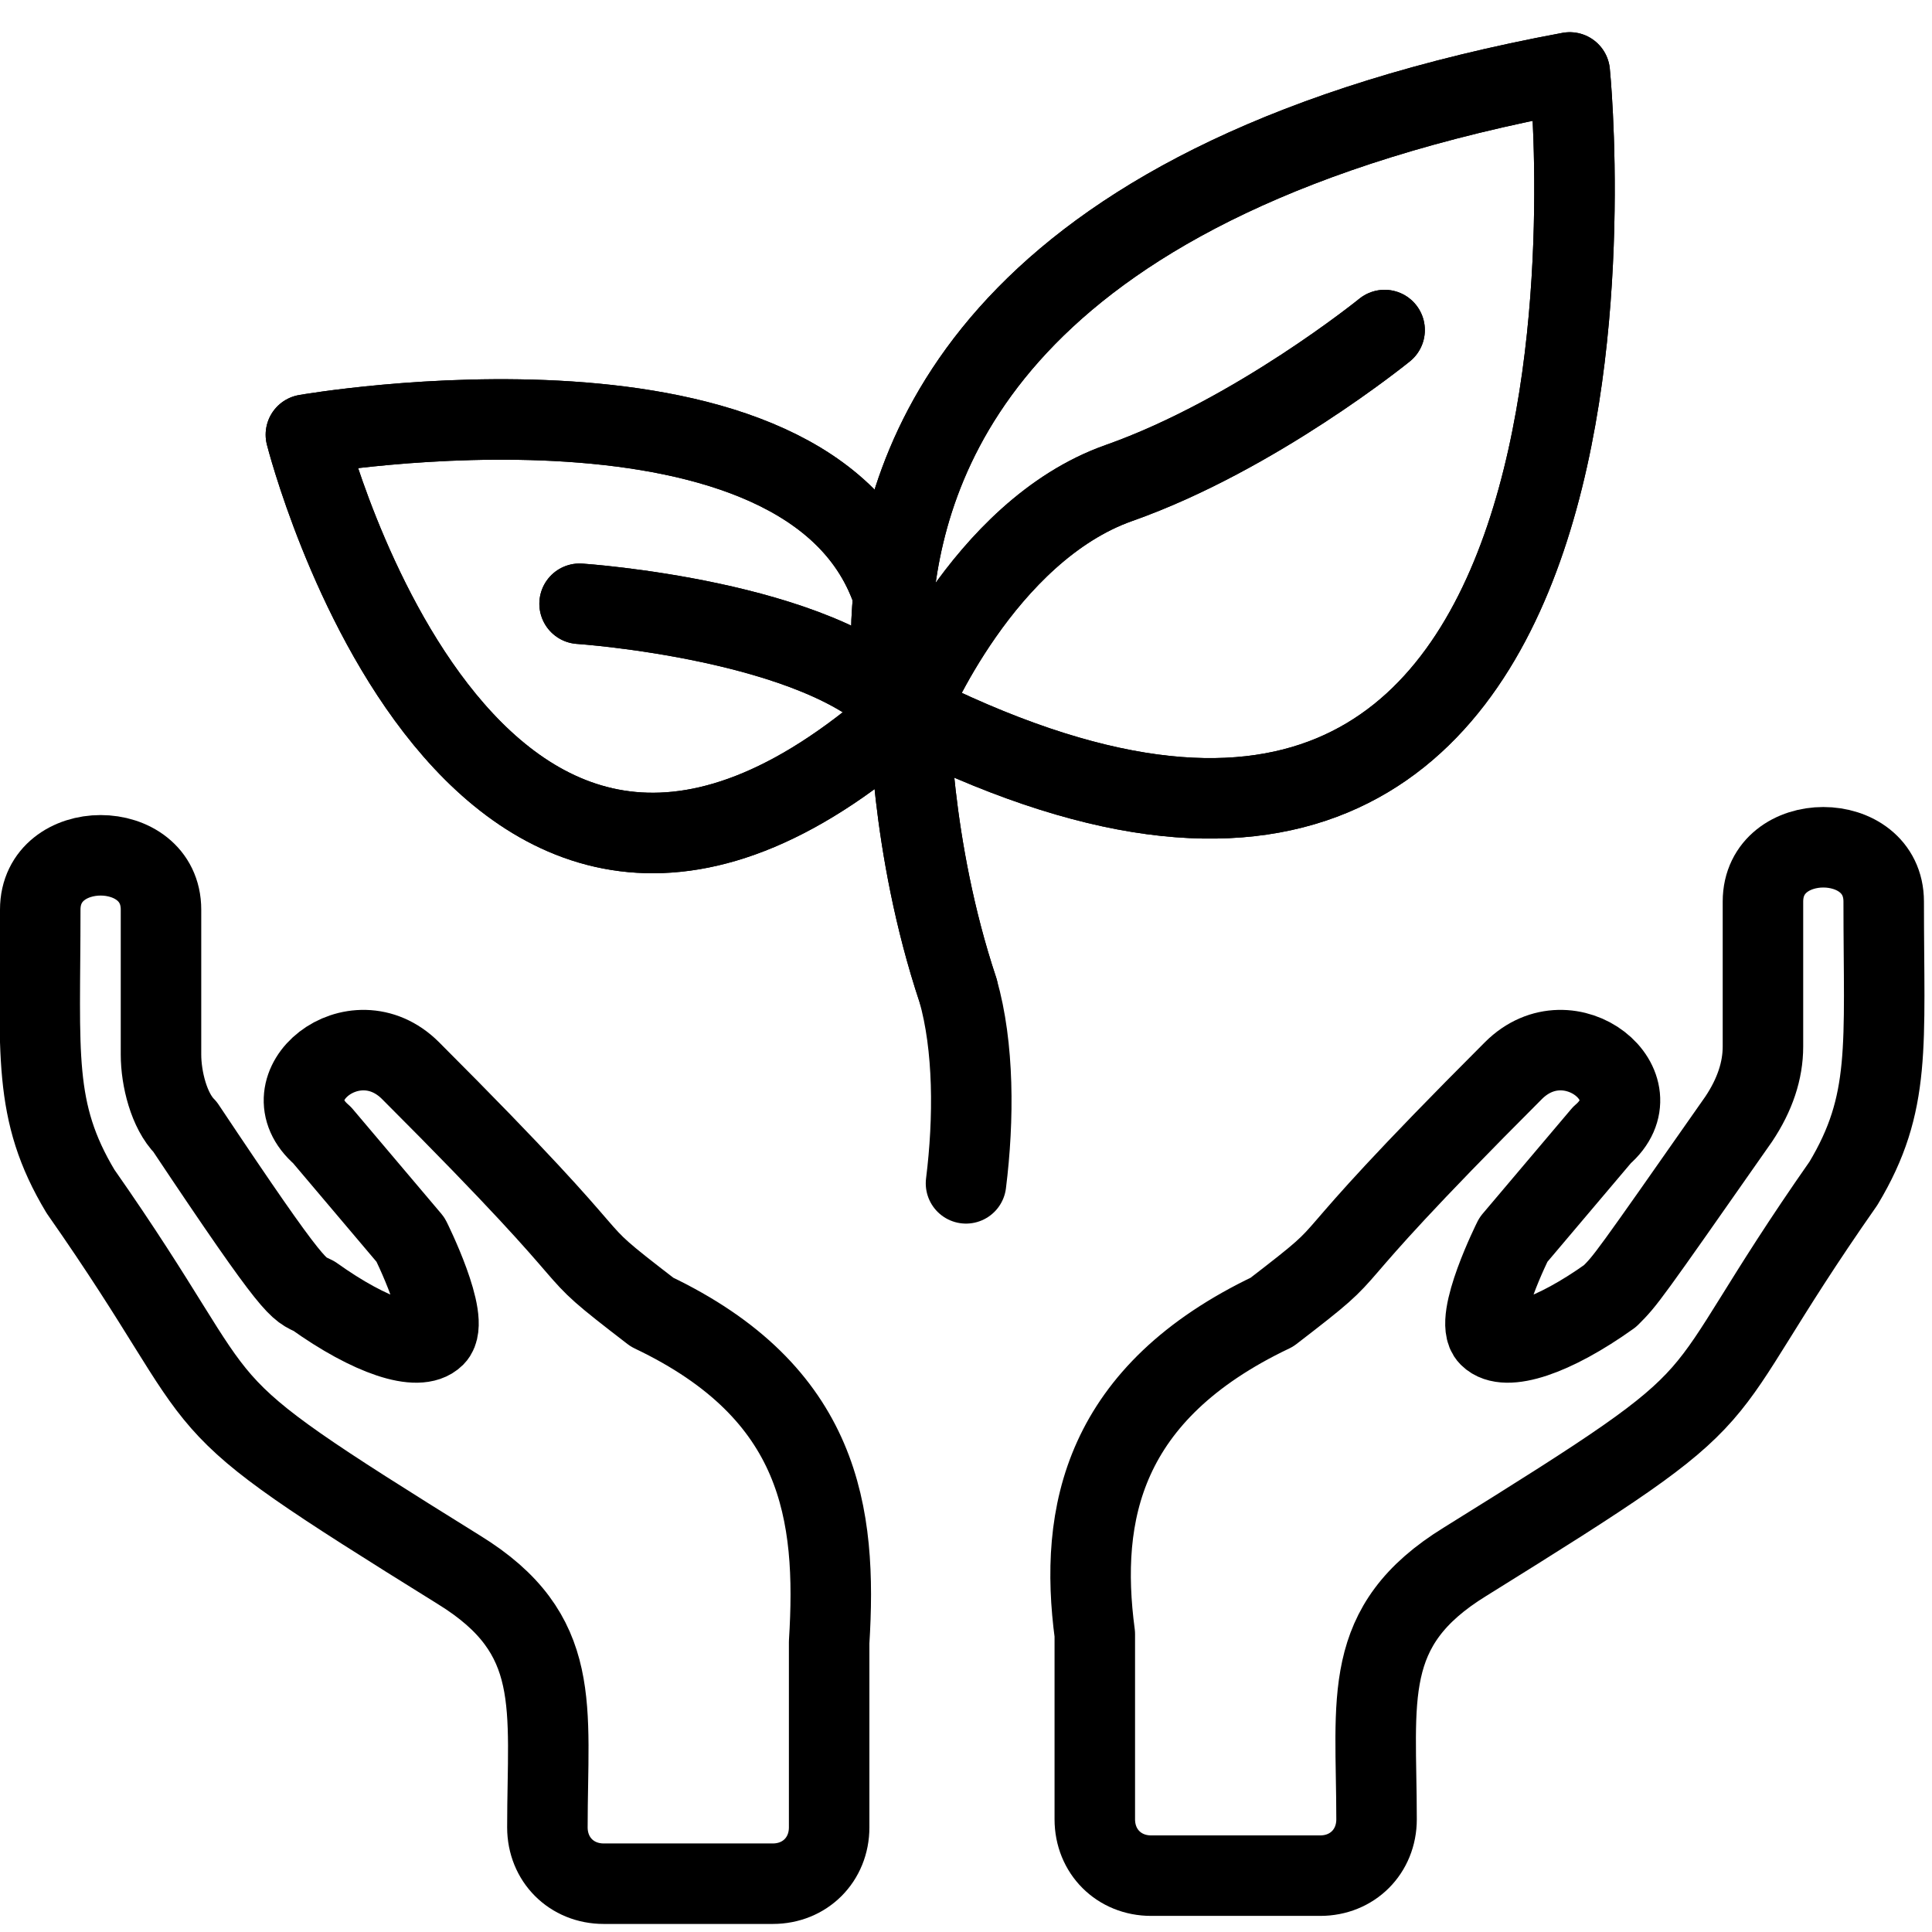
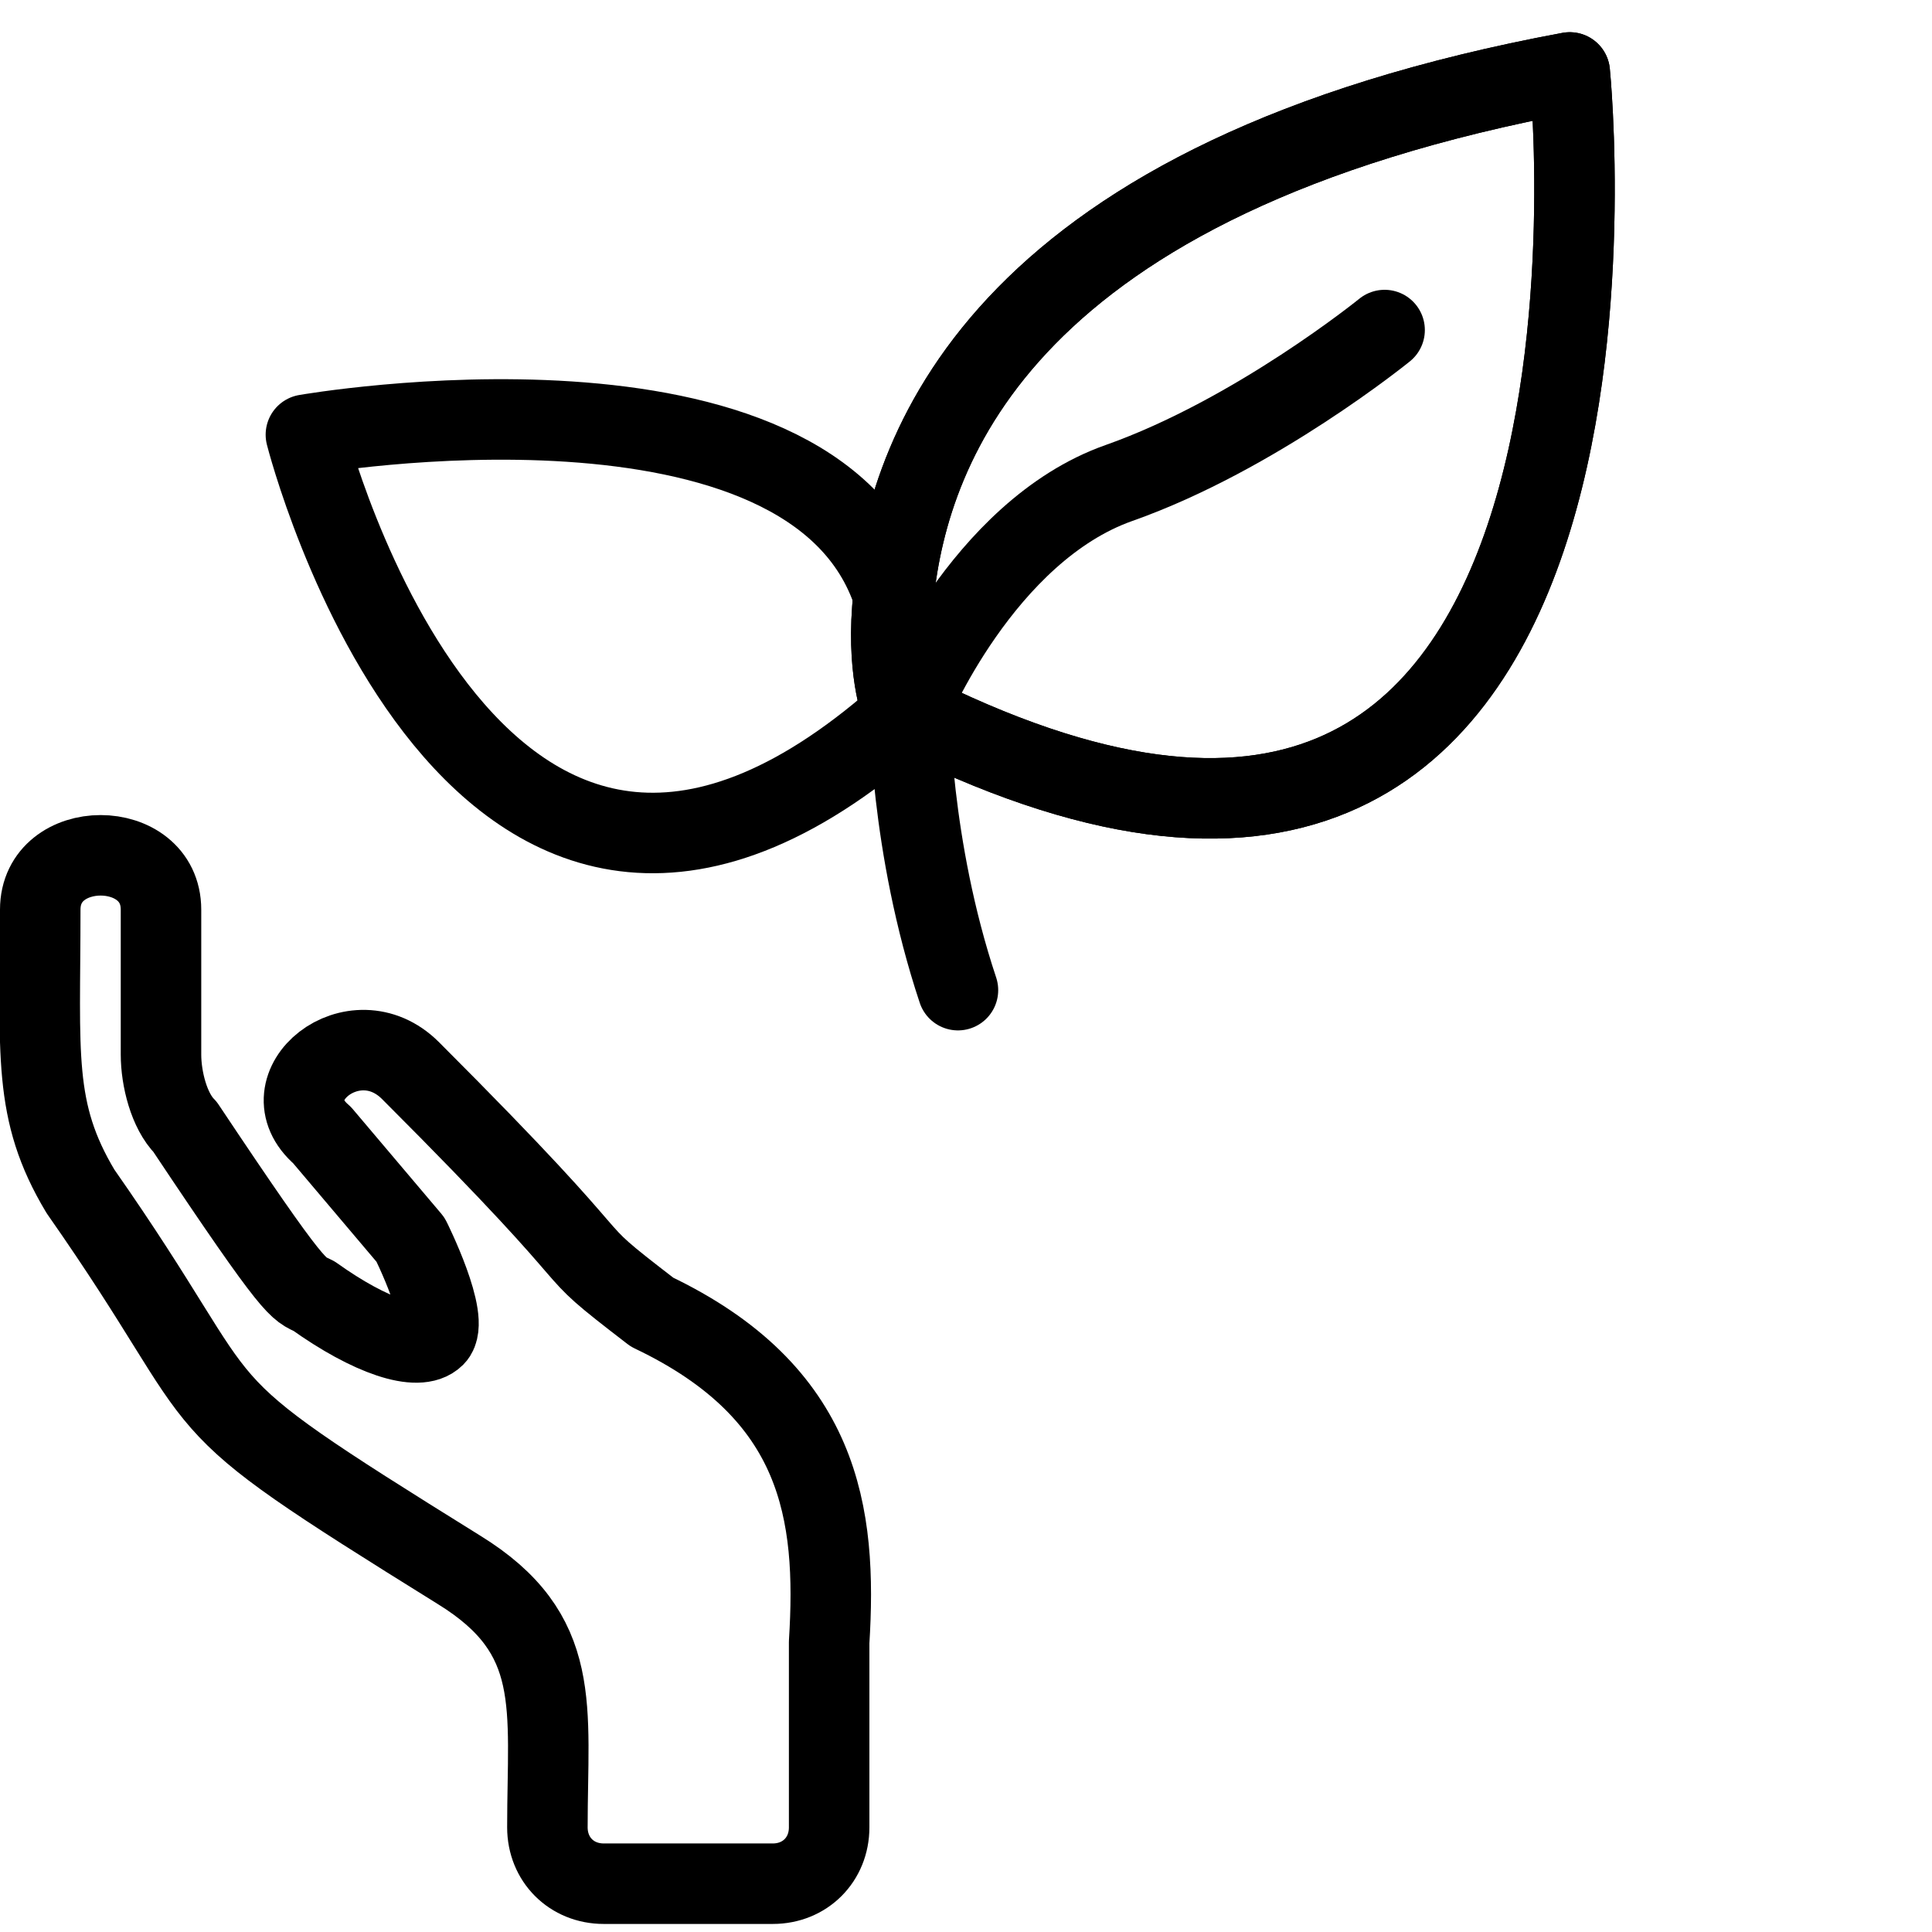
<svg xmlns="http://www.w3.org/2000/svg" version="1.1" id="Layer_1" x="0px" y="0px" width="24px" height="24px" viewBox="0 0 24 24" style="enable-background:new 0 0 24 24;" xml:space="preserve">
  <style type="text/css">
	.st0{fill:none;stroke:#000000;stroke-linecap:round;stroke-linejoin:round;}
	.st1{fill:none;stroke:#000000;stroke-linecap:round;stroke-linejoin:round;stroke-miterlimit:10;}
</style>
  <g>
    <g>
      <path class="st0" d="M17.2,4.1c0,0-1.6,1.3-3.3,1.9s-2.6,2.8-2.6,2.8s0,1.7,0.6,3.5" />
      <path class="st1" d="M11.1,7.4c-1-3.1-7.3-2-7.3-2s2.1,8.3,7.5,3.4C11.3,8.8,11.1,8.2,11.1,7.4z" />
      <path class="st0" d="M19.5,0.9c-7,1.3-8.2,4.6-8.4,6.5c-0.1,0.9,0.1,1.4,0.1,1.4C20.8,13.7,19.5,0.9,19.5,0.9z" />
-       <path class="st1" d="M7.2,7.5c0,0,3,0.2,4,1.3" />
-       <path class="st0" d="M17.2,4.1c0,0-1.6,1.3-3.3,1.9s-2.6,2.8-2.6,2.8s0,1.7,0.6,3.5c0.2,0.7,0.2,1.6,0.1,2.4" />
-       <path class="st1" d="M11.1,7.4c-1-3.1-7.3-2-7.3-2s2.1,8.3,7.5,3.4C11.3,8.8,11.1,8.2,11.1,7.4z" />
      <path class="st0" d="M19.5,0.9c-7,1.3-8.2,4.6-8.4,6.5c-0.1,0.9,0.1,1.4,0.1,1.4C20.8,13.7,19.5,0.9,19.5,0.9z" />
-       <path class="st1" d="M7.2,7.5c0,0,3,0.2,4,1.3" />
    </g>
    <path class="st1" d="M8.1,16.3c-1.3-1-0.2-0.2-3-3c-0.7-0.7-1.8,0.2-1.1,0.8l1.1,1.3c0,0,0.5,1,0.3,1.2c-0.2,0.2-0.8,0-1.5-0.5   C3.7,16,3.7,16.1,2.3,14C2.1,13.8,2,13.4,2,13.1v-1.8c0-0.9-1.5-0.9-1.5,0c0,1.8-0.1,2.5,0.5,3.5c2.1,3,1,2.4,4.7,4.7   c1.3,0.8,1.1,1.7,1.1,3.2c0,0.4,0.3,0.7,0.7,0.7h2.1c0.4,0,0.7-0.3,0.7-0.7v-2.3C10.4,18.8,10.2,17.3,8.1,16.3z" />
-     <path class="st1" d="M15.8,16.3c1.3-1,0.2-0.2,3-3c0.7-0.7,1.8,0.2,1.1,0.8l-1.1,1.3c0,0-0.5,1-0.3,1.2c0.2,0.2,0.8,0,1.5-0.5   c0.2-0.2,0.2-0.2,1.6-2.2c0.2-0.3,0.3-0.6,0.3-0.9v-1.8c0-0.9,1.5-0.9,1.5,0c0,1.8,0.1,2.5-0.5,3.5c-2.1,3-1,2.4-4.7,4.7   c-1.3,0.8-1.1,1.7-1.1,3.2c0,0.4-0.3,0.7-0.7,0.7h-2.1c-0.4,0-0.7-0.3-0.7-0.7v-2.3C13.4,18.8,13.7,17.3,15.8,16.3z" />
  </g>
</svg>